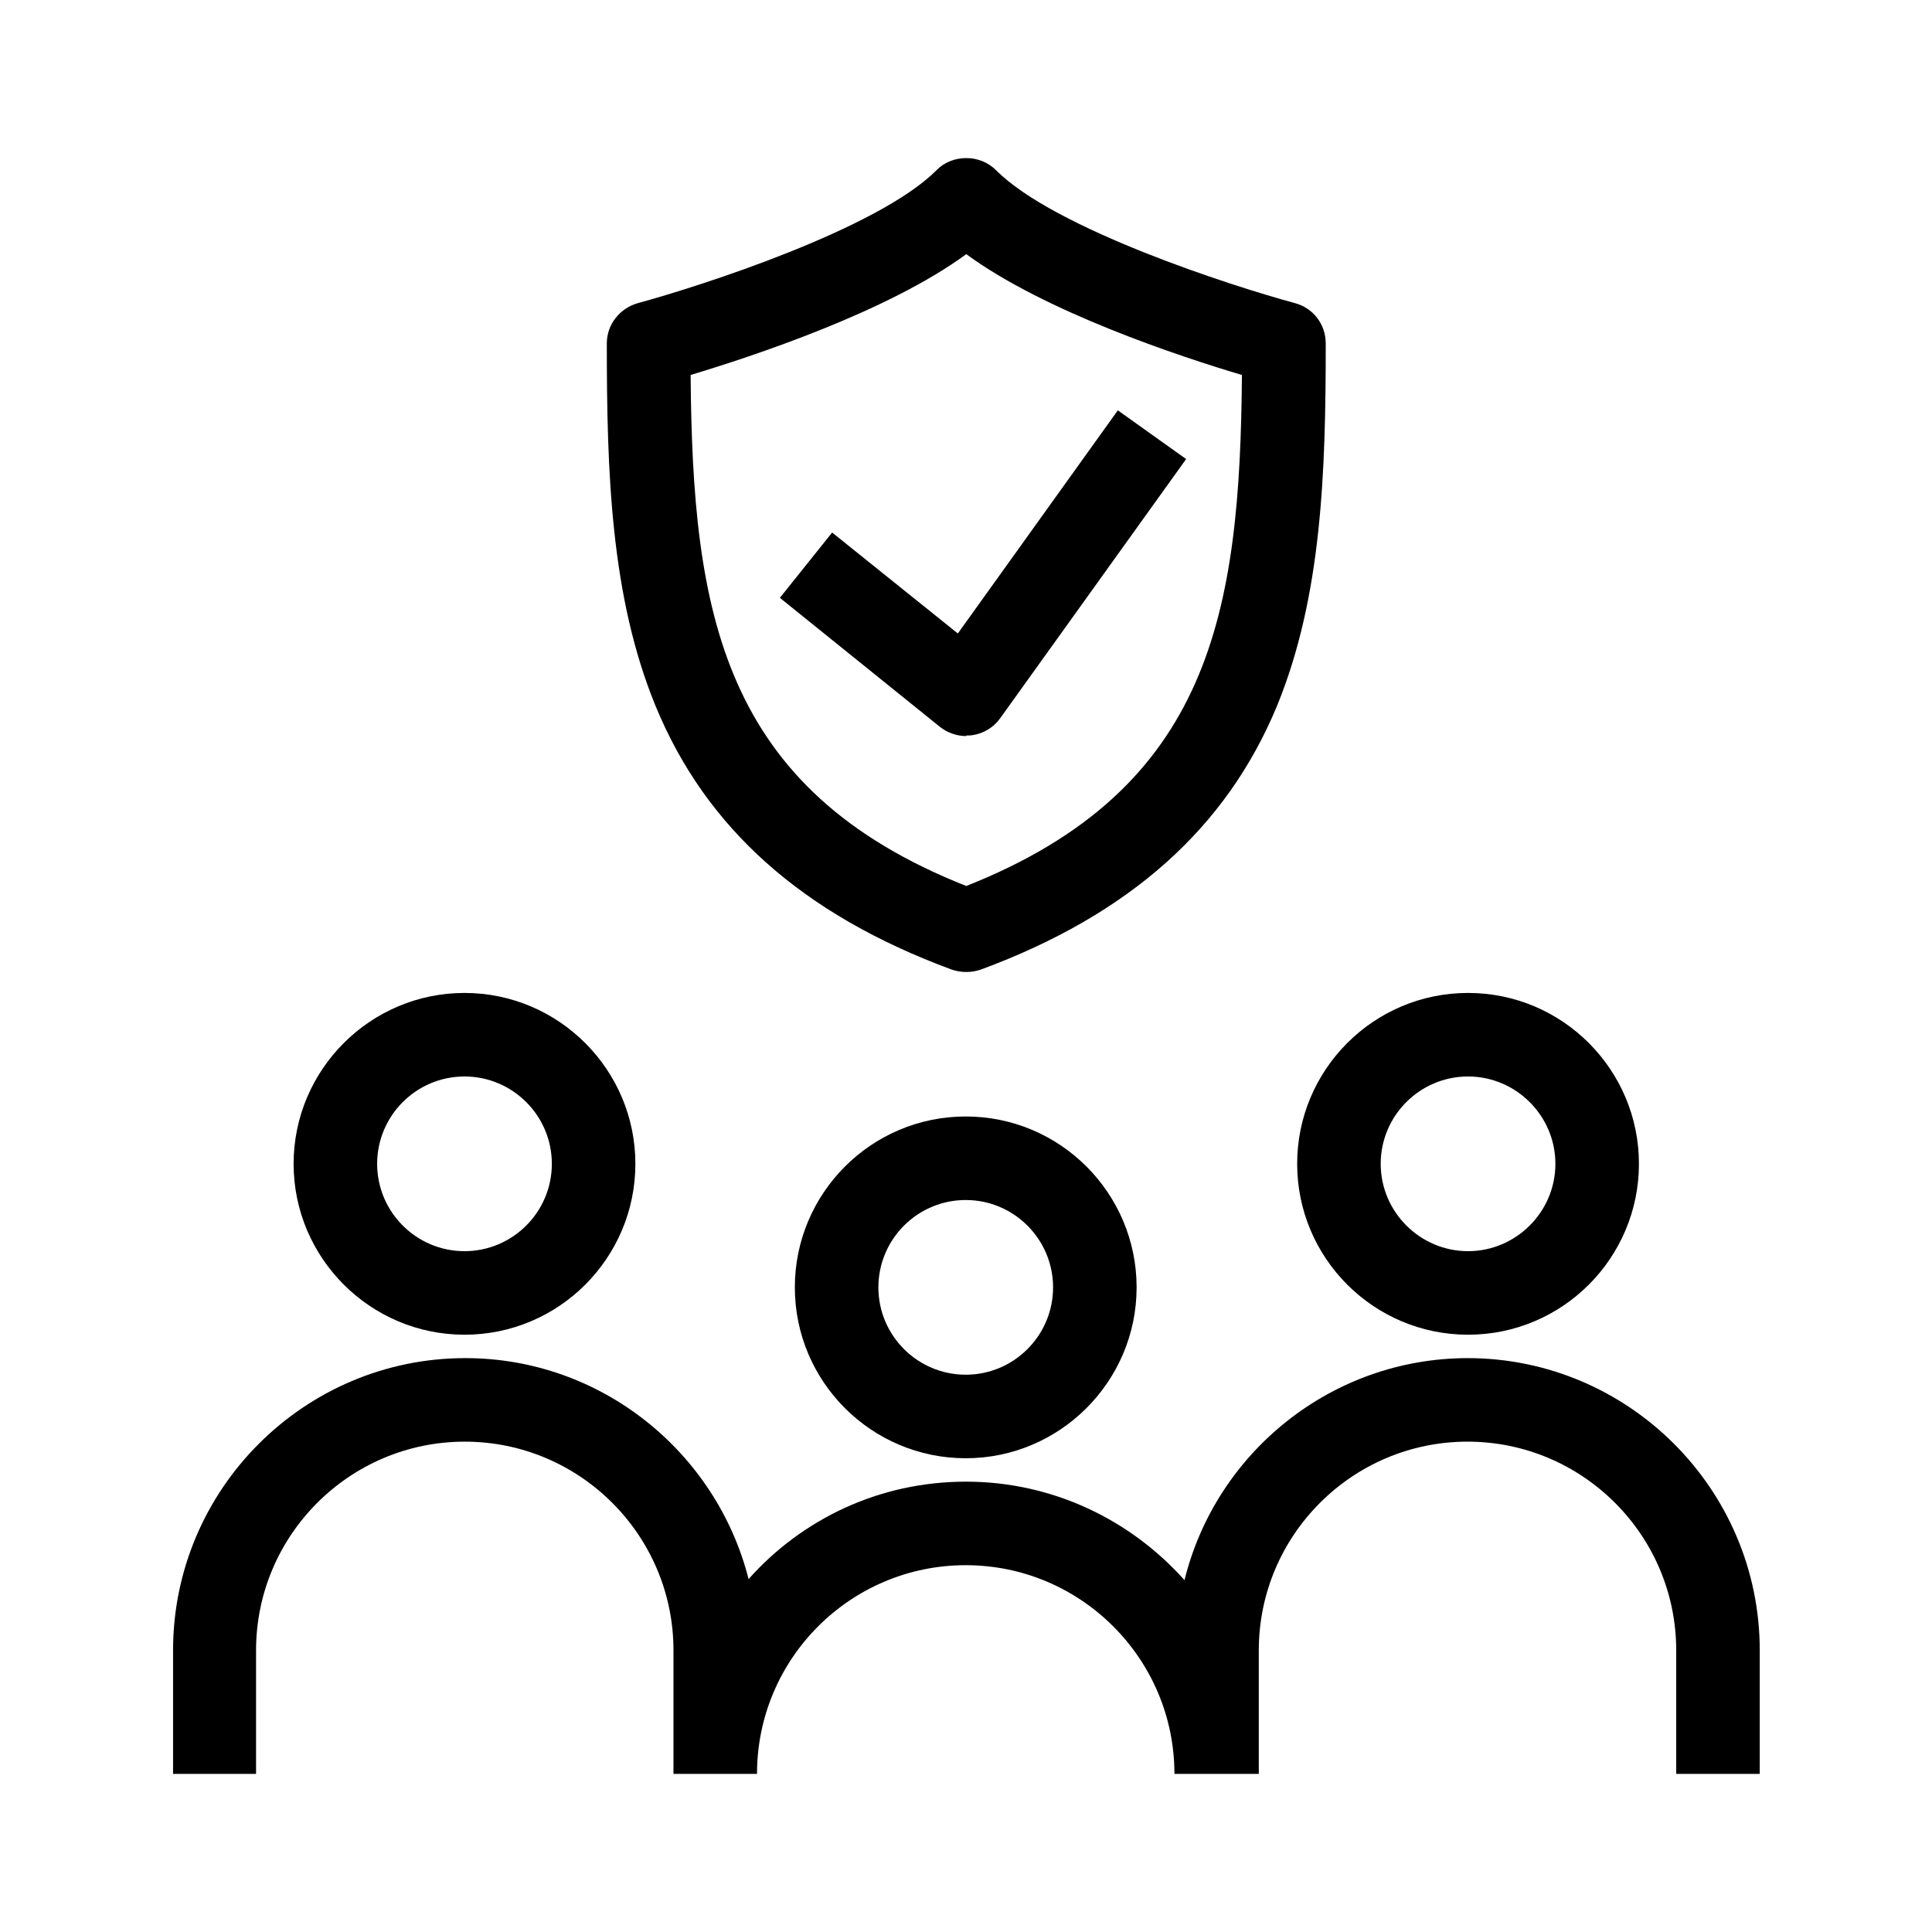
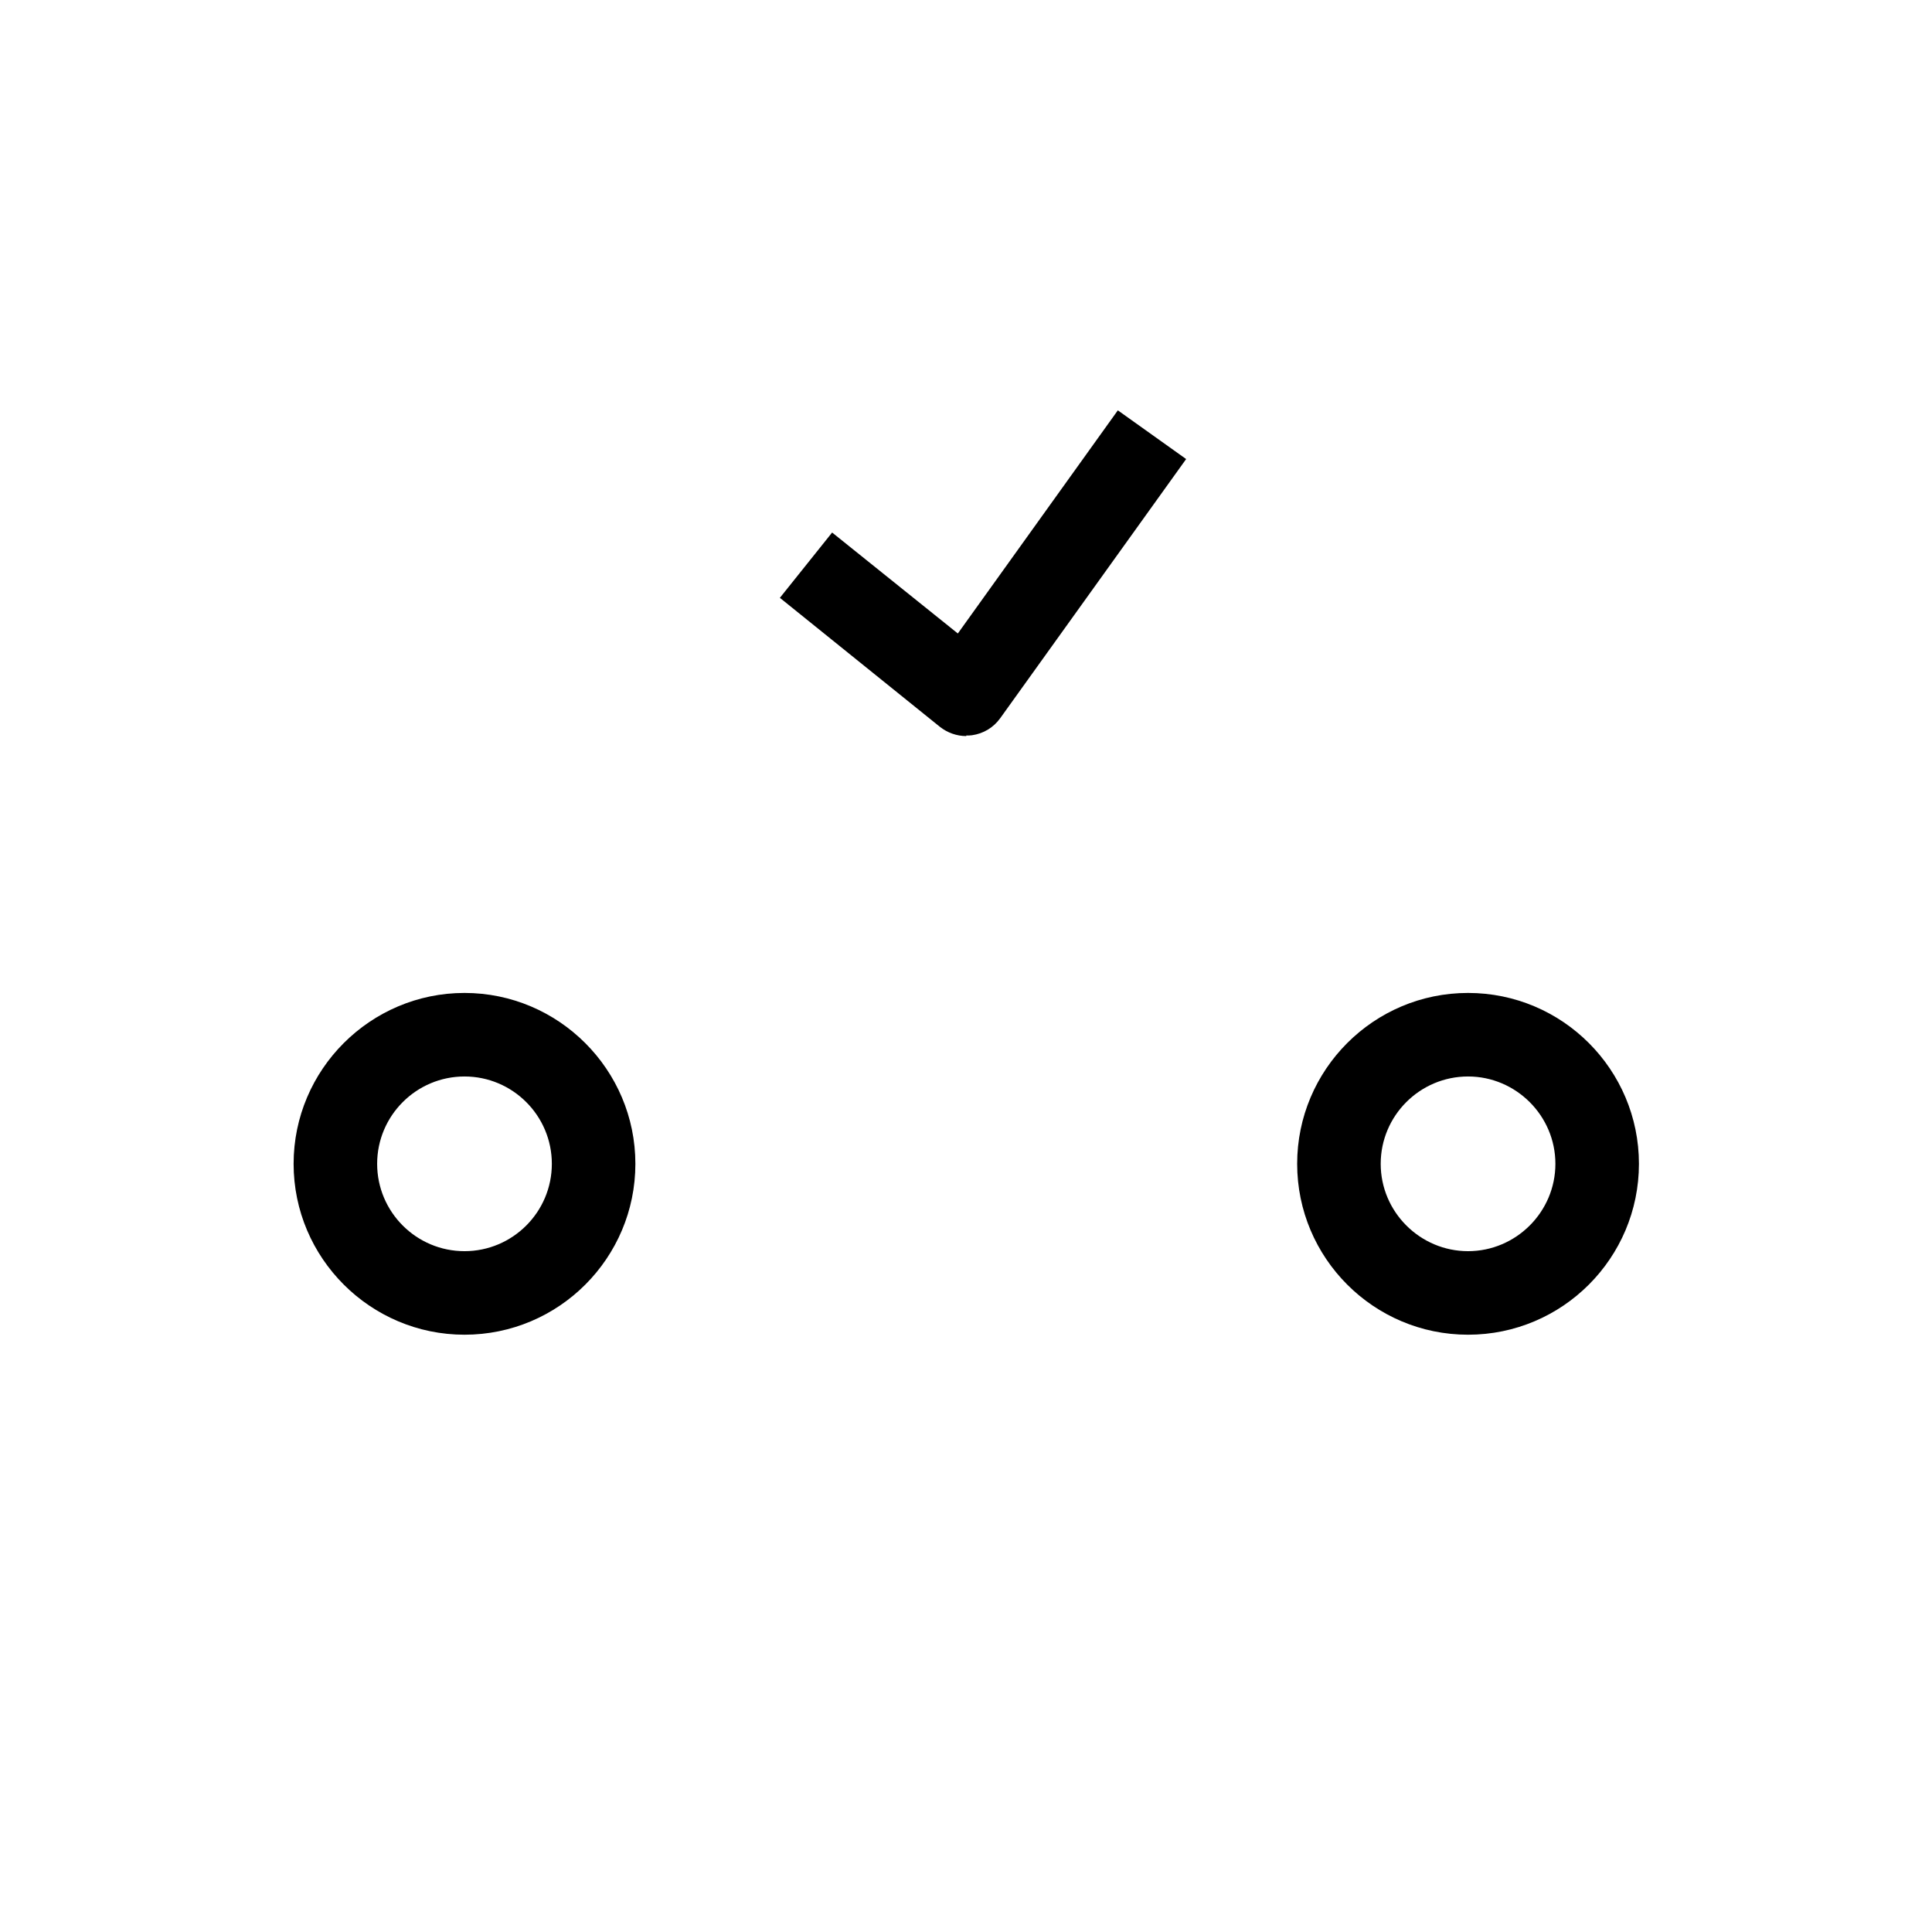
<svg xmlns="http://www.w3.org/2000/svg" id="Layer_1" data-name="Layer 1" viewBox="0 0 71 71">
  <defs>
    <style>
      .cls-1 {
        stroke-width: 0px;
      }
    </style>
  </defs>
-   <path class="cls-1" d="m34.97,35.63c.18.06.35.09.54.09s.36-.03.54-.09c5.46-2.02,9.02-5.2,10.88-9.69,1.65-4.03,1.79-8.6,1.79-13.32,0-.7-.46-1.3-1.13-1.48-2.33-.63-8.84-2.73-10.98-4.88-.29-.29-.68-.45-1.09-.45h-.02c-.41,0-.81.16-1.09.45-2.14,2.15-8.65,4.25-10.97,4.88-.67.19-1.14.79-1.14,1.48,0,4.72.14,9.3,1.79,13.32,1.85,4.5,5.41,7.67,10.88,9.69h.01Zm.54-26.29c2.89,2.12,7.84,3.76,10.13,4.44-.07,8.71-1.12,15.21-10.13,18.78-9-3.56-10.06-10.05-10.13-18.78,2.29-.69,7.24-2.32,10.13-4.44Z" />
  <path class="cls-1" d="m35.51,27.03c.07,0,.14,0,.21-.01.42-.06.79-.28,1.04-.63l6.83-9.52-2.51-1.79-5.88,8.2-4.62-3.71-1.92,2.4,5.88,4.74c.28.22.62.34.97.34h0Z" />
  <path class="cls-1" d="m17.07,49.05c3.47,0,6.28-2.82,6.28-6.28s-2.82-6.28-6.28-6.28-6.28,2.82-6.28,6.28,2.82,6.28,6.28,6.28Zm0-9.49c1.77,0,3.21,1.44,3.21,3.21s-1.44,3.21-3.21,3.21-3.21-1.44-3.21-3.21,1.44-3.21,3.21-3.21Z" />
-   <path class="cls-1" d="m29.21,47.31c0,3.47,2.82,6.28,6.28,6.28s6.28-2.82,6.28-6.28-2.81-6.28-6.28-6.28-6.28,2.82-6.28,6.28Zm9.49,0c0,1.77-1.44,3.21-3.21,3.21s-3.21-1.44-3.21-3.21,1.44-3.21,3.21-3.21,3.21,1.44,3.21,3.21Z" />
  <path class="cls-1" d="m53.95,49.05c3.47,0,6.28-2.82,6.28-6.28s-2.81-6.28-6.28-6.28-6.28,2.82-6.28,6.28,2.81,6.28,6.28,6.28Zm0-9.49c1.76,0,3.21,1.44,3.21,3.21s-1.45,3.21-3.21,3.21-3.21-1.44-3.21-3.21,1.44-3.21,3.21-3.21Z" />
-   <path class="cls-1" d="m53.95,49.91c-5.03,0-9.27,3.48-10.42,8.16-1.97-2.21-4.84-3.62-8.03-3.62s-6.03,1.38-7.99,3.58c-1.18-4.65-5.4-8.12-10.41-8.12-5.92,0-10.74,4.82-10.74,10.74v4.54h3.05v-4.54c0-4.23,3.44-7.67,7.67-7.67s7.67,3.44,7.67,7.67v4.54h3.07c0-4.24,3.44-7.67,7.67-7.67s7.67,3.44,7.67,7.67h3.1v-4.54c0-4.23,3.44-7.67,7.67-7.67s7.67,3.44,7.67,7.67v4.54h3.07v-4.54c0-5.92-4.82-10.74-10.74-10.74h.03Z" />
</svg>